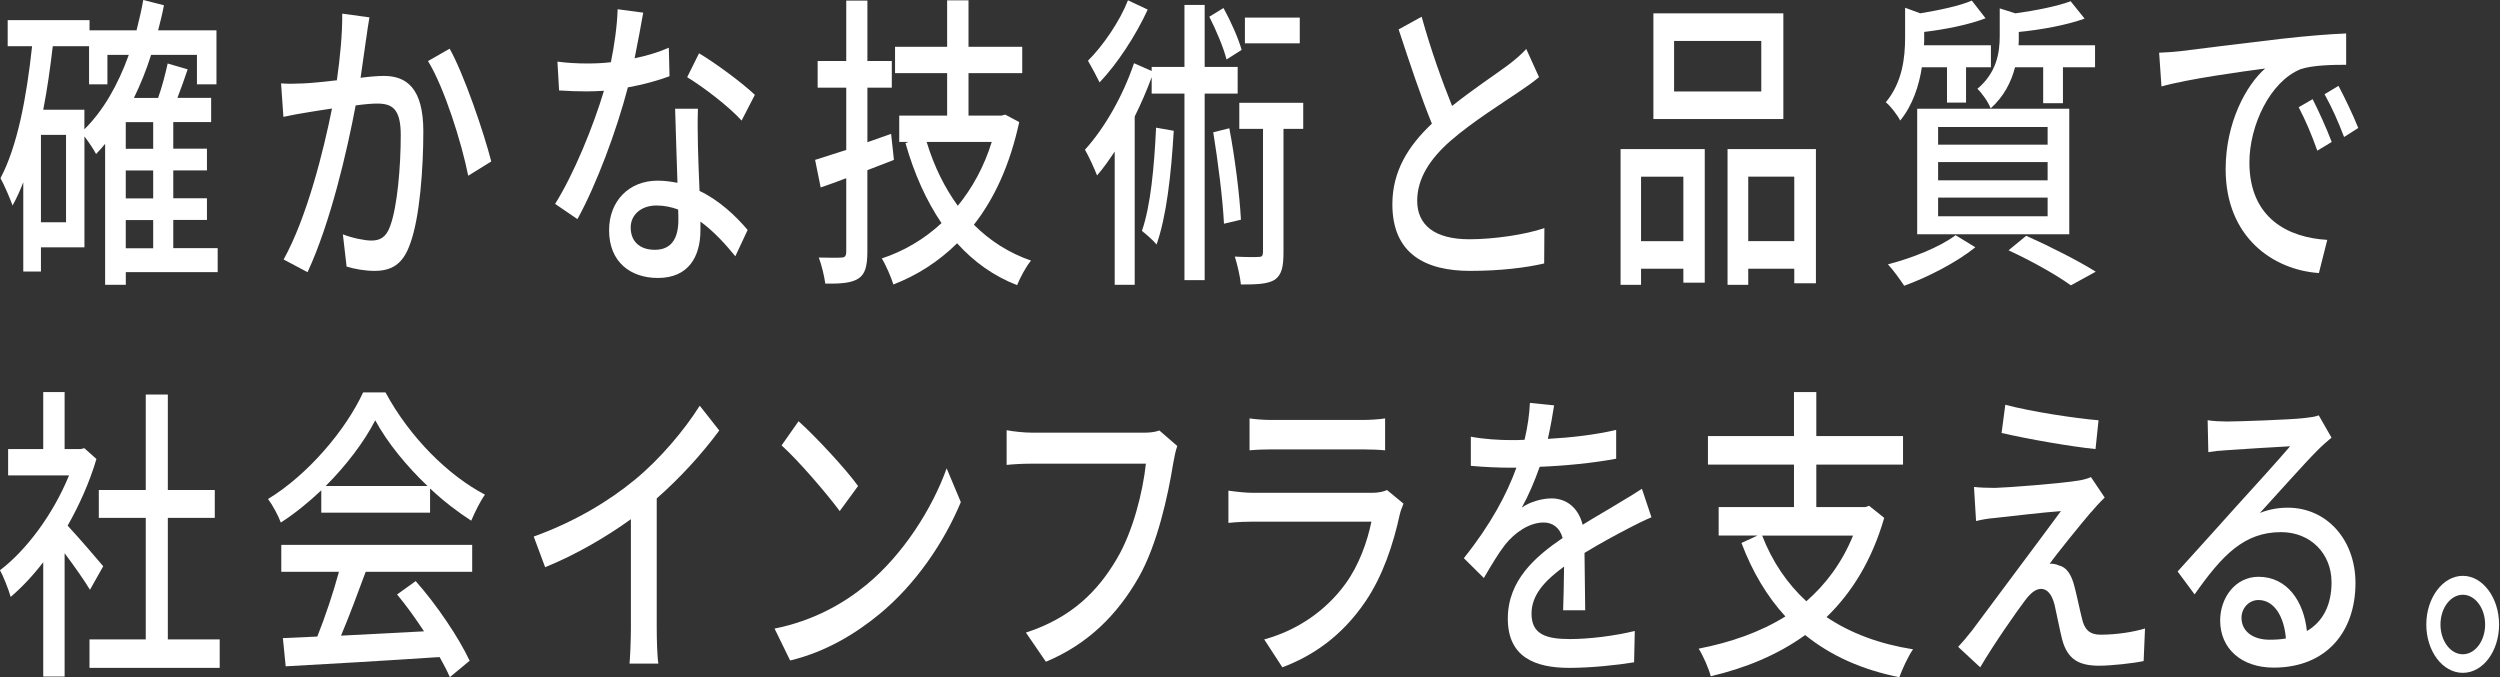
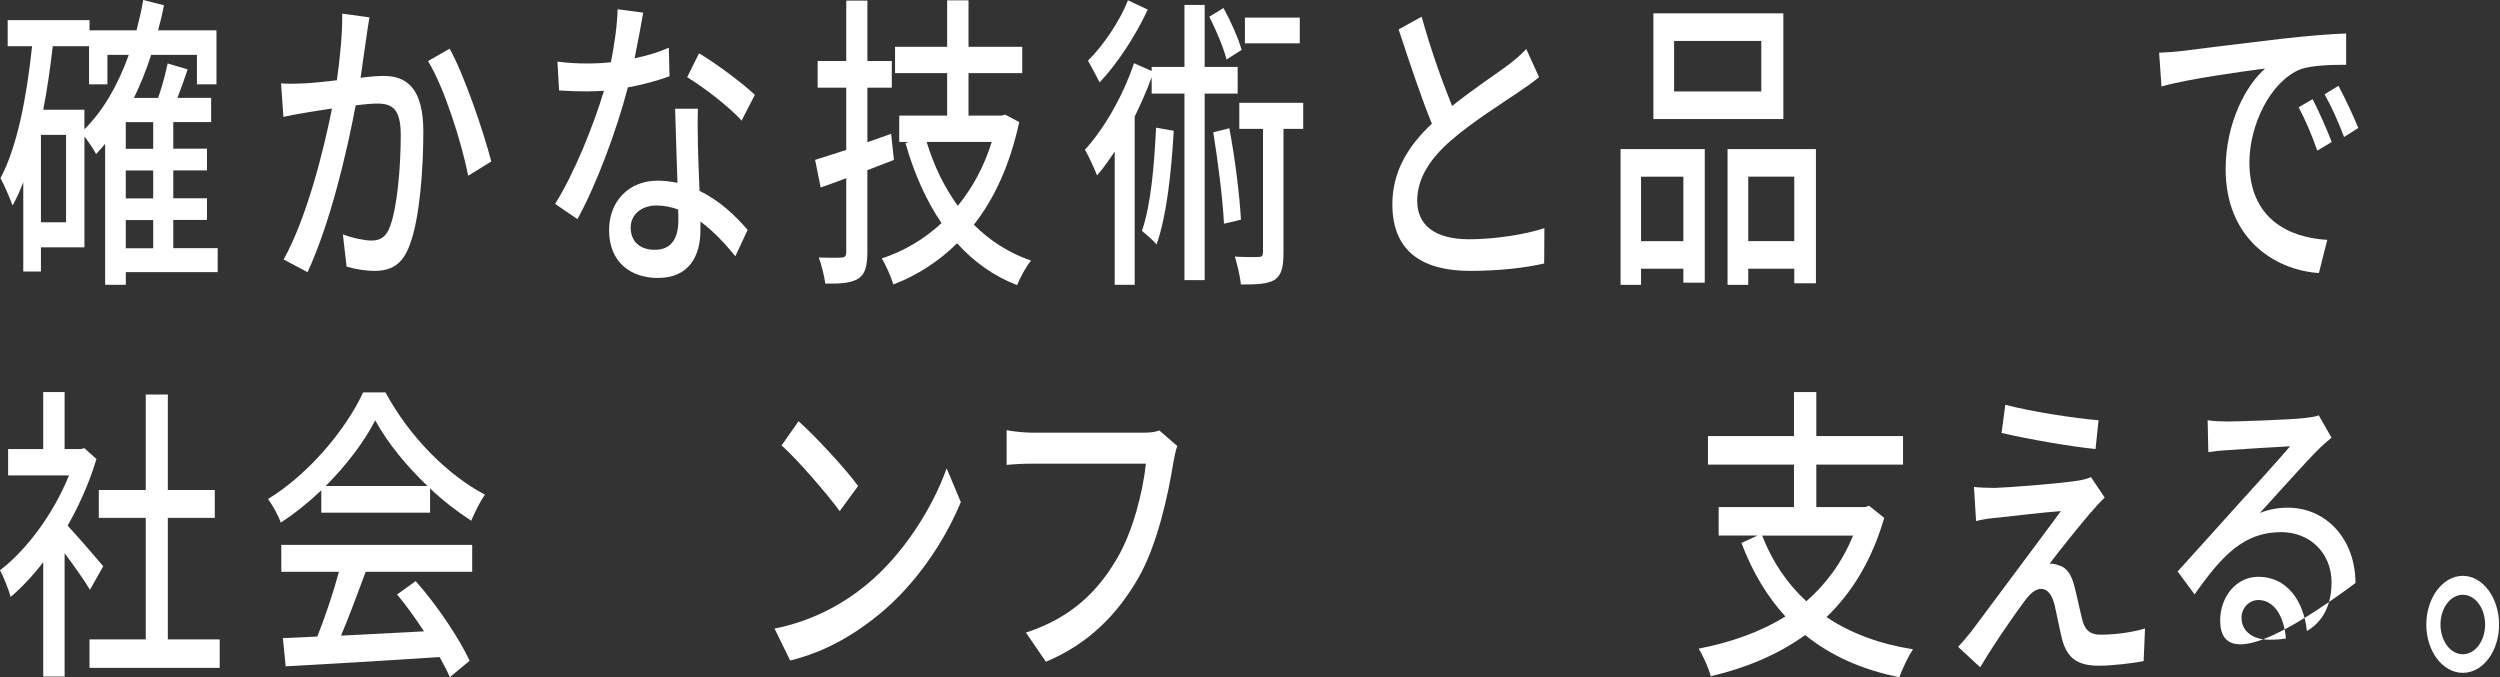
<svg xmlns="http://www.w3.org/2000/svg" width="443" height="120" viewBox="0 0 443 120" fill="none">
  <rect x="0" y="0" width="443" height="120" fill="#333333" stroke="none" />
  <g clip-path="url(#clip0_49_11619)">
    <path d="M38.564 48.222H22.293V50.472H18.628V25.485C18.092 26.143 17.556 26.747 17.02 27.299C16.653 26.533 15.704 25.156 14.962 24.168V43.829H7.255V48.115H4.125V32.296C3.551 33.781 2.931 35.151 2.227 36.413C1.814 35.258 0.742 32.732 0.084 31.576C3.054 25.974 4.699 17.411 5.686 8.181H1.362V3.566H15.865V5.38H24.191C24.643 3.62 25.056 1.867 25.385 0L29.051 0.934C28.76 2.472 28.393 3.957 28.018 5.38H38.357V14.939H34.898V9.719H26.778C25.913 12.467 24.88 14.992 23.732 17.349H28.018C28.722 15.375 29.334 13.01 29.709 11.25L33.253 12.291C32.679 13.99 32.059 15.75 31.439 17.342H37.416V21.628H30.704V26.349H36.673V30.191H30.704V35.135H36.673V38.977H30.704V43.974H38.572V48.207L38.564 48.222ZM11.702 23.893H7.255V39.383H11.702V23.893ZM14.954 22.906C18.253 19.668 20.885 15.107 22.822 9.727H19.033V14.946H15.781V8.189H9.352C8.901 12.031 8.365 15.88 7.661 19.446H14.954V22.906ZM27.145 21.643H22.286V26.365H27.145V21.643ZM27.145 30.207H22.286V35.151H27.145V30.207ZM22.286 43.99H27.145V38.992H22.286V43.99Z" fill="white" />
    <path d="M64.883 6.865C64.638 8.564 64.263 11.204 63.895 13.783C65.587 13.561 67.072 13.454 68.013 13.454C72.008 13.454 75.015 15.597 75.015 23.288C75.015 29.77 74.395 38.61 72.666 43.224C71.35 47.013 69.207 48 66.322 48C64.753 48 62.778 47.671 61.416 47.235L60.758 41.526C62.403 42.184 64.668 42.627 65.786 42.627C67.27 42.627 68.426 42.13 69.161 39.995C70.4 36.589 71.013 29.617 71.013 23.901C71.013 19.179 69.406 18.352 66.811 18.352C65.947 18.352 64.584 18.459 63.023 18.681C61.5 26.755 58.577 39.444 54.498 48.23L50.258 45.98C54.375 38.564 57.344 26.701 58.829 19.232C56.931 19.508 55.248 19.783 54.298 19.944C53.265 20.112 51.375 20.441 50.219 20.709L49.806 14.778C51.207 14.885 52.401 14.832 53.801 14.778C55.117 14.725 57.344 14.502 59.694 14.227C60.268 10.163 60.681 5.992 60.643 2.418L65.464 3.077C65.258 4.232 65.051 5.656 64.89 6.865H64.883ZM87.046 28.615L82.967 31.14C81.811 25.316 78.727 15.49 75.842 10.821L79.676 8.625C82.232 13.186 85.73 23.457 87.054 28.615H87.046Z" fill="white" />
    <path d="M112.462 10.324C114.566 9.888 116.625 9.283 118.515 8.457L118.638 13.508C116.579 14.273 114.023 14.992 111.26 15.482C109.24 23.227 105.658 32.786 102.321 38.824L98.365 36.13C101.747 30.75 105.161 22.293 107.02 16.087C105.987 16.14 105 16.194 104.013 16.194C102.444 16.194 100.714 16.14 99.069 16.026L98.778 10.921C100.385 11.143 102.36 11.25 104.013 11.25C105.375 11.25 106.814 11.196 108.252 11.028C108.872 7.952 109.362 4.546 109.446 1.638L113.977 2.242C113.648 4.163 113.074 7.24 112.454 10.316L112.462 10.324ZM123.666 25.699C123.704 27.513 123.826 30.696 123.957 33.827C127.5 35.526 130.385 38.273 132.482 40.745L130.301 45.413C128.694 43.439 126.597 41.074 124.117 39.26V40.798C124.117 45.467 122.013 49.255 116.579 49.255C111.804 49.255 107.931 46.508 107.931 40.798C107.931 35.633 111.436 32.013 116.541 32.013C117.781 32.013 118.929 32.181 120.046 32.395C119.923 28.056 119.717 22.89 119.633 19.27H123.673C123.589 21.574 123.635 23.503 123.673 25.699H123.666ZM116.043 44.265C119.173 44.265 120.207 41.962 120.207 38.992C120.207 38.495 120.207 37.837 120.168 37.125C118.974 36.689 117.696 36.413 116.334 36.413C113.617 36.413 111.758 38.059 111.758 40.309C111.758 42.673 113.242 44.265 116.043 44.265ZM121.768 13.676L123.872 9.444C126.842 11.204 131.701 14.824 133.76 16.806L131.411 21.367C129.145 18.842 124.569 15.383 121.768 13.676Z" fill="white" />
    <path d="M158.395 28.339C156.827 28.944 155.265 29.549 153.696 30.153V44.594C153.696 47.227 153.283 48.605 152.089 49.37C150.895 50.135 149.043 50.304 146.242 50.25C146.082 49.041 145.584 46.898 145.087 45.635C146.901 45.689 148.63 45.689 149.128 45.635C149.702 45.635 149.954 45.36 149.954 44.594V31.576C148.347 32.181 146.862 32.732 145.424 33.222L144.436 28.332C146.005 27.834 147.895 27.23 149.954 26.571V15.536H144.888V10.814H149.954V0.107H153.704V10.814H158.028V15.536H153.704V25.201L157.906 23.717L158.403 28.332L158.395 28.339ZM180.605 21.643C178.959 29.219 176.196 35.212 172.569 39.819C175.408 42.673 178.791 44.816 182.702 46.186C181.837 47.173 180.765 49.209 180.23 50.526C176.112 48.934 172.569 46.408 169.6 43.11C166.263 46.408 162.429 48.819 158.311 50.411C157.898 49.094 156.949 46.898 156.253 45.796C160.087 44.533 163.707 42.444 166.837 39.536C164.158 35.579 162.015 30.857 160.454 25.37L160.99 25.148H159.344V20.48H167.832V12.957H158.602V8.288H167.832V0.054H171.62V8.288H181.14V12.957H171.62V20.48H177.467L178.125 20.311L180.597 21.628L180.605 21.643ZM164.204 25.156C165.52 29.495 167.38 33.23 169.722 36.467C172.278 33.337 174.375 29.549 175.737 25.156H164.204Z" fill="white" />
    <path d="M213.467 16.584V49.645H209.885V16.584H204.076V13.676C203.212 16.041 202.178 18.398 201.069 20.648V50.472H197.525V26.855C196.492 28.393 195.467 29.878 194.395 31.087C194.028 30.099 192.911 27.628 192.252 26.526C195.627 22.844 198.964 17.082 200.946 11.204L204.076 12.574V11.862H209.885V0.88H213.467V11.862H219.314V16.584H213.467ZM203.372 1.699C201.268 6.314 197.931 11.365 194.847 14.602C194.349 13.561 193.362 11.748 192.788 10.76C195.505 8.066 198.474 3.673 199.875 0.054L203.38 1.699H203.372ZM207.987 23.174C207.536 30.865 206.709 38.334 204.941 43.332C204.444 42.673 203.043 41.464 202.347 40.913C203.916 36.413 204.528 29.487 204.857 22.622L207.987 23.174ZM217.339 10.538C216.842 8.503 215.487 5.319 214.293 2.962L216.803 1.423C218.082 3.727 219.444 6.804 220.018 8.839L217.339 10.538ZM217.837 22.73C218.824 27.895 219.65 34.431 219.895 38.931L216.888 39.643C216.681 35.304 215.816 28.546 214.99 23.441L217.829 22.73H217.837ZM230.939 22.837H227.434V44.694C227.434 47.219 227.143 48.704 225.865 49.584C224.587 50.349 222.689 50.411 219.888 50.411C219.765 49.041 219.268 46.952 218.816 45.467C220.752 45.574 222.528 45.574 223.102 45.52C223.638 45.52 223.806 45.298 223.806 44.587V22.837H219.604V18.222H230.931V22.837H230.939ZM230.319 7.676H220.599V3.115H230.319V7.676Z" fill="white" />
    <path d="M257.304 18.781C260.931 15.872 265.01 13.179 267.153 11.587C268.515 10.546 269.503 9.719 270.452 8.679L272.717 13.676C271.645 14.556 270.49 15.383 269.173 16.255C266.457 18.122 260.977 21.528 257.059 24.934C253.431 28.117 251.128 31.576 251.128 35.587C251.128 39.872 254.219 42.398 260.357 42.398C264.765 42.398 270.283 41.571 273.666 40.423L273.628 46.684C270.375 47.449 265.76 48 260.526 48C252.574 48 246.727 44.977 246.727 36.191C246.727 30.367 249.528 25.867 253.73 21.911C251.832 17.296 249.773 11.089 247.837 5.212L251.916 2.962C253.561 8.893 255.582 14.495 257.311 18.781H257.304Z" fill="white" />
    <path d="M287.166 26.418H302.082V50.089H298.293V47.617H290.793V50.472H287.166V26.418ZM290.793 31.309V42.735H298.293V31.309H290.793ZM316.01 21.092H292.982V2.365H316.01V21.092ZM312.099 7.255H296.648V16.209H312.099V7.255ZM321.781 26.418V50.196H317.946V47.617H309.788V50.472H306.122V26.418H321.781ZM317.946 42.727V31.301H309.788V42.727H317.946Z" fill="white" />
-     <path d="M340.554 11.916C340.056 15.153 338.946 18.62 336.719 21.36C336.184 20.319 334.99 18.781 334.163 18.122C337.133 14.556 337.584 10.156 337.584 6.643V1.37L340.263 2.357C343.638 1.806 347.265 1.041 349.408 0.107L351.842 3.237C348.834 4.393 344.717 5.212 340.967 5.656V6.811C340.967 7.194 340.967 7.577 340.929 8.02H352.791V11.916H348.383V18.176H345.008V11.916H340.561H340.554ZM350.028 43.821C346.691 46.515 341.541 49.148 337.424 50.633C336.765 49.645 335.403 47.724 334.538 46.844C338.778 45.742 343.684 43.821 346.531 41.679L350.036 43.821H350.028ZM339.727 19.27H366.674V41.51H339.727V19.27ZM343.431 25.638H362.839V22.508H343.431V25.638ZM343.431 31.951H362.839V28.714H343.431V31.951ZM343.431 38.319H362.839V35.02H343.431V38.319ZM357.069 11.9C356.411 14.48 355.094 17.12 352.745 19.201C352.332 18.099 351.176 16.454 350.395 15.742C353.77 12.888 354.352 9.429 354.352 6.406V1.485L357.115 2.365C360.742 1.867 364.569 1.102 366.918 0.222L369.39 3.298C366.176 4.454 361.73 5.273 357.727 5.663V6.651C357.727 7.087 357.727 7.531 357.689 8.02H371.242V11.916H365.556V18.283H362.051V11.916H357.069V11.9ZM359.043 41.778C363.452 43.753 368.395 46.278 371.365 48.145L366.957 50.564C364.523 48.804 360.199 46.332 355.913 44.357L359.043 41.778Z" fill="white" />
    <path d="M386.441 9.061C389.449 8.679 396.78 7.745 404.365 6.865C408.773 6.367 412.89 6.038 415.737 5.931V11.48C413.434 11.48 409.844 11.533 407.701 12.245C402.222 14.441 398.594 22.293 398.594 28.776C398.594 38.77 405.597 42.122 412.393 42.505L410.908 48.383C402.834 47.832 394.385 42.069 394.385 29.985C394.385 21.689 398.051 15.046 401.388 12.138C397.224 12.689 387.627 14.005 383.013 15.321L382.599 9.337C384.168 9.283 385.607 9.168 386.434 9.061H386.441ZM413.181 25.156L410.625 26.694C409.638 23.893 408.566 21.367 407.326 19.003L409.798 17.571C410.786 19.492 412.309 22.844 413.173 25.148L413.181 25.156ZM417.88 22.684L415.37 24.276C414.298 21.474 413.227 19.056 411.911 16.699L414.383 15.214C415.37 17.082 416.977 20.38 417.888 22.684H417.88Z" fill="white" />
    <path d="M15.941 104.51C14.992 102.918 13.14 100.278 11.449 98.028V119.885H7.661V99.62C5.809 102.038 3.827 104.12 1.89 105.773C1.523 104.457 0.574 102.038 -0.008 101.051C4.691 97.485 9.429 91.11 12.23 84.245H1.439V79.576H7.661V69.475H11.449V79.576H14.288L14.947 79.416L17.089 81.337C15.85 85.508 14.043 89.518 11.985 93.145C13.921 95.235 17.342 99.184 18.291 100.339L15.941 104.51ZM38.931 113.296V118.347H15.857V113.296H25.829V91.768H17.51V86.824H25.829V69.911H29.74V86.824H38.059V91.768H29.74V113.296H38.923H38.931Z" fill="white" />
    <path d="M56.931 86.885C54.666 89.028 52.232 91.002 49.76 92.594C49.347 91.439 48.321 89.518 47.495 88.424C54.543 84.138 61.255 76.232 64.347 69.528H68.303C72.673 77.602 79.508 84.299 85.936 87.65C85.033 88.913 84.168 90.727 83.502 92.265C81.115 90.727 78.597 88.806 76.209 86.556V90.842H56.931V86.885ZM49.844 96.551H83.671V101.327H64.798C63.436 105.008 61.913 109.125 60.428 112.638C65.005 112.416 70.11 112.14 75.138 111.872C73.615 109.569 71.969 107.258 70.362 105.337L73.661 102.972C77.411 107.204 81.321 113.02 83.219 117.084L79.714 119.992C79.263 118.952 78.643 117.742 77.9 116.426C68.097 117.084 57.627 117.689 50.625 118.071L50.127 113.074L56.227 112.798C57.589 109.393 59.066 105 60.061 101.319H49.844V96.543V96.551ZM75.758 86.12C72.053 82.607 68.671 78.482 66.49 74.48C64.515 78.321 61.377 82.446 57.712 86.12H75.758Z" fill="white" />
-     <path d="M112.546 84.964C116.832 81.451 121.194 76.339 123.995 71.893L127.454 76.286C124.324 80.518 120.451 84.742 116.372 88.316V111.107C116.372 113.357 116.457 116.38 116.663 117.589H111.551C111.673 116.38 111.796 113.357 111.796 111.107V91.997C107.472 95.127 102.03 98.311 96.597 100.508L94.576 95.074C101.786 92.495 107.969 88.76 112.538 84.972L112.546 84.964Z" fill="white" />
    <path d="M153.452 103.691C160.087 98.258 165.237 90.015 167.747 82.99L170.258 88.975C167.288 96.115 162.222 103.584 155.793 108.857C151.63 112.263 146.403 115.5 140.013 117.038L137.25 111.383C144.13 110.013 149.487 106.936 153.444 103.691H153.452ZM152.051 86.12L148.798 90.566C146.656 87.658 141.551 81.666 138.497 78.926L141.505 74.64C144.39 77.219 149.747 82.936 152.051 86.12Z" fill="white" />
    <path d="M207.872 82.217C206.969 87.819 205.071 96.551 201.735 102.375C197.985 108.911 192.834 114.13 185.334 117.26L181.791 112.094C189.865 109.462 194.518 104.793 197.9 99.023C200.74 94.248 202.515 87.214 203.051 82.163H182.824C181.056 82.163 179.403 82.27 178.377 82.385V76.232C179.533 76.454 181.469 76.668 182.824 76.668H202.806C203.51 76.668 204.536 76.615 205.446 76.286L208.615 79.033C208.286 79.913 208.079 81.123 207.872 82.217Z" fill="white" />
-     <path d="M248.036 91.171C246.88 96.497 245.028 102.046 241.982 106.546C237.742 112.806 232.508 116.265 227.235 118.247L224.02 113.304C230.036 111.658 235.064 108.084 238.439 103.416C240.788 100.179 242.273 96.054 243.015 92.434H222.046C221.059 92.434 219.245 92.487 217.676 92.656V86.946C219.283 87.168 220.852 87.329 222.046 87.329H243.138C244.247 87.329 245.242 87.107 245.778 86.832L248.702 89.25C248.457 89.855 248.128 90.681 248.043 91.171H248.036ZM225.375 74.418H241.401C242.717 74.418 244.408 74.311 245.441 74.143V79.799C244.408 79.691 242.763 79.63 241.362 79.63H225.375C224.059 79.63 222.574 79.684 221.418 79.799V74.143C222.49 74.304 224.013 74.418 225.375 74.418Z" fill="white" />
-     <path d="M274.27 77.77C278.311 77.549 282.635 77.059 286.385 76.179V81.283C282.344 82.049 277.278 82.546 272.832 82.714C271.929 85.293 270.811 87.88 269.656 89.962C271.018 88.921 273.321 88.316 274.929 88.316C277.523 88.316 279.666 89.908 280.446 92.985C283.003 91.393 285.099 90.237 287.036 89.028C288.436 88.201 289.63 87.49 290.946 86.61L292.638 91.661C291.444 92.158 289.668 93.031 288.436 93.689C286.332 94.791 283.653 96.214 280.775 97.975C280.814 101.105 280.86 105.497 280.898 108.138H276.987C277.071 106.217 277.11 103.087 277.156 100.393C273.612 102.972 271.385 105.497 271.385 108.742C271.385 112.477 274.064 113.242 278.227 113.242C281.564 113.242 286.056 112.691 289.684 111.811L289.561 117.36C286.592 117.857 281.816 118.347 278.105 118.347C271.967 118.347 267.184 116.426 267.184 109.615C267.184 102.804 272.128 98.579 276.903 95.334C276.367 93.413 275.051 92.587 273.528 92.587C271.018 92.587 268.423 94.347 266.686 96.543C265.492 98.082 264.298 100.11 262.936 102.421L259.393 98.908C264.214 92.87 267.015 87.543 268.707 82.875H267.513C265.783 82.875 262.936 82.768 260.633 82.546V77.38C262.814 77.816 265.745 77.985 267.719 77.985C268.5 77.985 269.326 77.985 270.153 77.931C270.689 75.681 271.018 73.37 271.102 71.395L275.388 71.832C275.143 73.37 274.814 75.398 274.278 77.763L274.27 77.77Z" fill="white" />
    <path d="M333.88 91.775C331.699 99.299 328.156 105.008 323.663 109.347C327.903 112.202 333.053 114.122 338.992 115.056C338.127 116.265 337.094 118.569 336.559 120C329.969 118.684 324.444 116.212 319.875 112.531C314.931 116.097 309.207 118.408 303.145 119.832C302.816 118.515 301.783 116.151 301.002 114.941C306.65 113.839 311.877 112.033 316.37 109.232C313.156 105.719 310.561 101.434 308.587 96.214L311.426 94.898H304.546V89.847H317.893V82.324H302.648V77.273H317.893V69.475H321.849V77.273H337.217V82.324H321.849V89.847H330.543L331.201 89.625L333.88 91.768V91.775ZM312.252 94.906C314.066 99.574 316.699 103.416 320.082 106.546C323.541 103.523 326.388 99.735 328.362 94.906H312.252Z" fill="white" />
    <path d="M370.5 90.781C368.77 92.816 364.485 98.082 363.207 99.895C363.574 99.842 364.316 99.949 364.776 100.171C366.214 100.5 367.079 101.816 367.615 104.013C368.028 105.551 368.518 108.023 368.931 109.615C369.344 111.536 370.293 112.469 372.184 112.469C375.107 112.469 378.115 111.972 380.097 111.367L379.852 117.138C378.122 117.52 374.128 117.964 371.985 117.964C368.403 117.964 366.337 116.862 365.395 113.242C364.982 111.597 364.408 108.628 364.079 107.204C363.582 105.23 362.717 104.349 361.691 104.349C360.666 104.349 359.755 105.176 358.806 106.439C357.321 108.413 353.449 113.908 350.893 118.247L346.982 114.62C347.602 113.962 348.467 112.974 349.416 111.765C351.268 109.24 361.24 95.946 365.196 90.566C362.105 90.788 356.051 91.5 353.579 91.775C352.179 91.883 351.069 92.105 350.158 92.326L349.791 86.288C350.74 86.395 352.094 86.457 353.495 86.457C355.676 86.403 365.151 85.691 368.411 85.14C369.115 85.033 370.102 84.758 370.515 84.536L372.949 88.163C372.046 89.043 371.097 90.084 370.515 90.796L370.5 90.781ZM371.862 74.472L371.327 79.576C367.087 79.14 359.671 77.877 354.681 76.722L355.339 71.725C359.87 72.934 367.783 74.143 371.862 74.472Z" fill="white" />
-     <path d="M394.477 74.694C396.62 74.694 406.01 74.365 408.237 74.089C409.676 73.921 410.418 73.814 410.878 73.592L413.143 77.549C412.278 78.26 411.413 79.033 410.548 79.913C408.444 82.002 403.378 87.712 400.454 90.895C402.1 90.237 403.753 89.962 405.398 89.962C412.278 89.962 417.39 95.617 417.39 103.309C417.39 112.041 412.156 118.301 402.888 118.301C397.202 118.301 393.413 114.949 393.413 109.952C393.413 105.888 396.13 102.207 400.209 102.207C405.314 102.207 408.245 106.599 408.781 111.819C411.62 110.173 413.15 107.204 413.15 103.194C413.15 98.028 409.362 94.293 404.212 94.293C397.622 94.293 393.75 98.411 388.883 105.329L385.875 101.265C389.089 97.752 394.24 91.982 396.666 89.296C398.977 86.77 403.753 81.497 405.811 79.079C403.63 79.186 396.497 79.63 394.362 79.791C393.329 79.844 392.258 79.959 391.316 80.12L391.194 74.464C392.227 74.633 393.497 74.686 394.492 74.686L394.477 74.694ZM402.138 113.357C403.171 113.357 404.158 113.304 405.061 113.135C404.732 109.125 402.918 106.324 400.202 106.324C398.472 106.324 397.194 107.809 397.194 109.454C397.194 111.872 399.214 113.357 402.138 113.357Z" fill="white" />
+     <path d="M394.477 74.694C396.62 74.694 406.01 74.365 408.237 74.089C409.676 73.921 410.418 73.814 410.878 73.592L413.143 77.549C412.278 78.26 411.413 79.033 410.548 79.913C408.444 82.002 403.378 87.712 400.454 90.895C402.1 90.237 403.753 89.962 405.398 89.962C412.278 89.962 417.39 95.617 417.39 103.309C397.202 118.301 393.413 114.949 393.413 109.952C393.413 105.888 396.13 102.207 400.209 102.207C405.314 102.207 408.245 106.599 408.781 111.819C411.62 110.173 413.15 107.204 413.15 103.194C413.15 98.028 409.362 94.293 404.212 94.293C397.622 94.293 393.75 98.411 388.883 105.329L385.875 101.265C389.089 97.752 394.24 91.982 396.666 89.296C398.977 86.77 403.753 81.497 405.811 79.079C403.63 79.186 396.497 79.63 394.362 79.791C393.329 79.844 392.258 79.959 391.316 80.12L391.194 74.464C392.227 74.633 393.497 74.686 394.492 74.686L394.477 74.694ZM402.138 113.357C403.171 113.357 404.158 113.304 405.061 113.135C404.732 109.125 402.918 106.324 400.202 106.324C398.472 106.324 397.194 107.809 397.194 109.454C397.194 111.872 399.214 113.357 402.138 113.357Z" fill="white" />
    <path d="M442.837 110.663C442.837 115.385 439.998 119.227 436.408 119.227C432.819 119.227 429.941 115.385 429.941 110.663C429.941 105.941 432.865 102.038 436.408 102.038C439.952 102.038 442.837 105.934 442.837 110.663ZM440.365 110.663C440.365 107.755 438.589 105.39 436.408 105.39C434.227 105.39 432.452 107.755 432.452 110.663C432.452 113.571 434.219 115.936 436.408 115.936C438.597 115.936 440.365 113.571 440.365 110.663Z" fill="white" />
  </g>
  <defs>
    <clipPath id="clip0_49_11619">
      <rect width="442.837" height="120" fill="white" />
    </clipPath>
  </defs>
</svg>